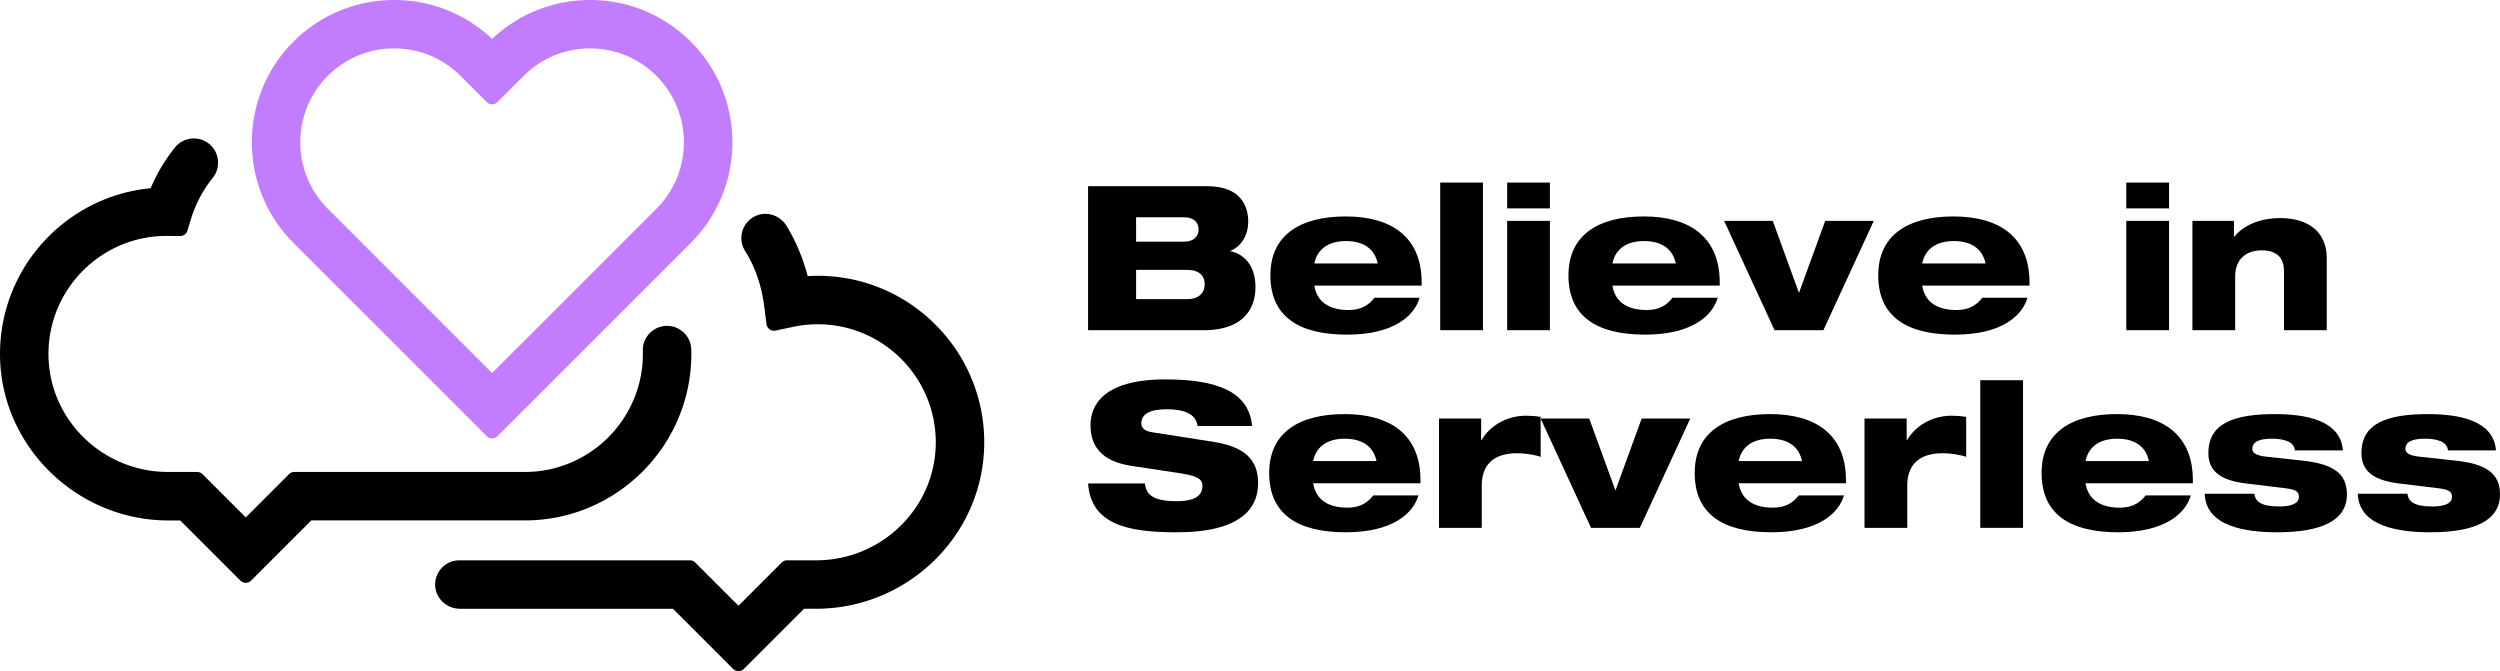
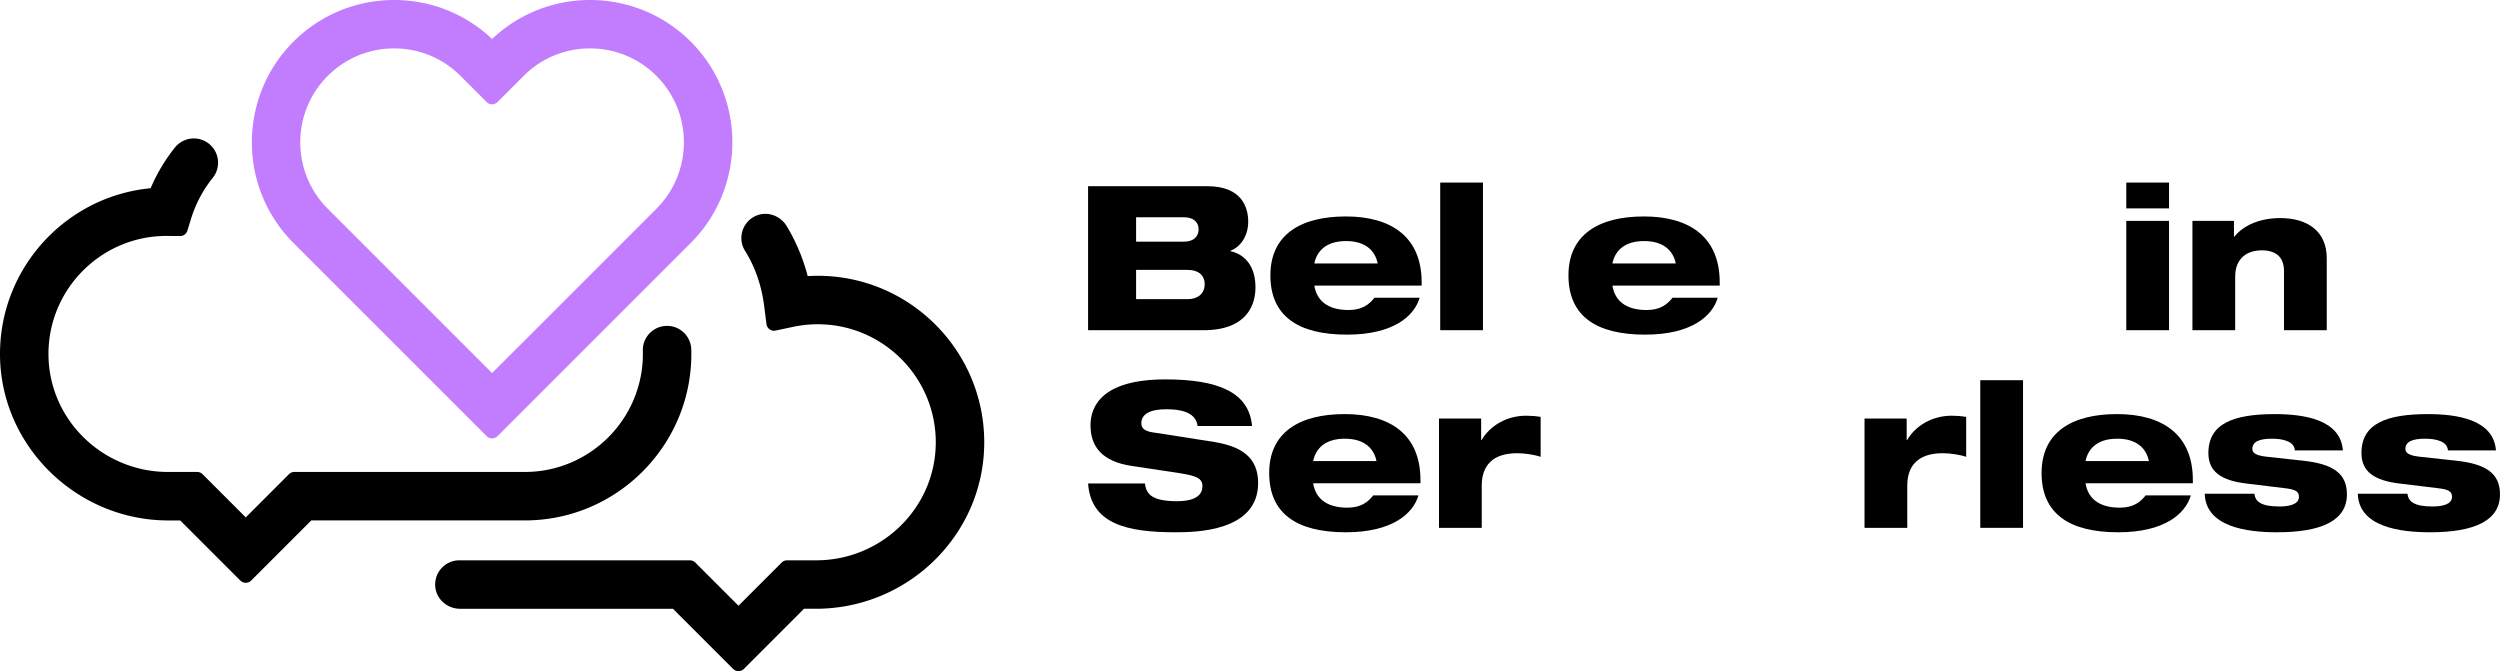
<svg xmlns="http://www.w3.org/2000/svg" preserveAspectRatio="xMidYMid meet" data-bbox="0.008 -0.007 1650.722 443.14" viewBox="0.008 -0.007 1650.722 443.14" data-type="color" role="presentation" aria-hidden="true" aria-label="">
  <g>
    <path d="M158.72 383.36 119 343.64h-7.88C50.31 343.64-.34 293.88.01 233.07c.33-56.8 43.95-103.53 99.47-108.79 4.06-9.62 9.43-18.62 16.03-26.87 5.52-6.9 15.59-8.01 22.49-2.49 6.9 5.52 8.01 15.59 2.49 22.49a81.39 81.39 0 0 0-14.35 27.08l-2.41 7.83a5.001 5.001 0 0 1-4.82 3.53l-8.97-.08c-43.22 0-78.34 35.38-77.92 78.69.42 42.9 36.01 77.16 78.92 77.16h19.26c1.33 0 2.6.53 3.54 1.46l28.54 28.54 28.54-28.54c.94-.94 2.21-1.46 3.54-1.46h152.21c42.97 0 77.93-34.96 77.93-77.93 0-.71 0-1.41-.03-2.11-.23-8.83 6.75-16.18 15.58-16.4 8.85-.24 16.18 6.75 16.41 15.58.02.97.04 1.95.04 2.93 0 60.61-49.31 109.93-109.93 109.93H205.54l-39.72 39.72a5.003 5.003 0 0 1-7.07 0Z" fill="#000" data-color="1" />
    <path d="m484.08 441.68-39.72-39.72H303.79c-8.62 0-16.03-6.62-16.43-15.23-.43-9.19 6.89-16.77 15.98-16.77h152.21c1.33 0 2.6.53 3.54 1.46l28.54 28.54 28.54-28.54c.94-.94 2.21-1.46 3.54-1.46h19.26c42.9 0 78.5-34.26 78.92-77.16.42-43.32-34.7-78.7-77.92-78.7-5.44 0-10.89.57-16.19 1.69l-11.68 2.47c-2.86.6-5.62-1.36-5.99-4.26l-1.51-11.84c-1.64-12.9-5.69-25.46-12.61-36.47-4.82-7.66-2.34-17.77 5.47-22.34s17.55-1.54 22.12 6.12a125.326 125.326 0 0 1 13.73 32.83c2.22-.13 4.44-.2 6.66-.2 60.83 0 110.27 49.66 109.92 110.57-.35 60.66-50.48 109.28-111.13 109.28h-7.86l-39.72 39.72a5.003 5.003 0 0 1-7.07 0Z" fill="#000" data-color="1" />
    <path d="M328.47 288.02a5.003 5.003 0 0 1-7.07 0l-127.61-127.6c-36.65-36.65-36.65-96.29 0-132.94 36.06-36.06 94.37-36.64 131.15-1.74 36.78-34.9 95.09-34.32 131.15 1.74 36.65 36.65 36.65 96.29 0 132.94l-127.61 127.6ZM255.43 32.14a61.587 61.587 0 0 0-34.63 13.98c-28.48 23.62-29.95 66.12-4.39 91.68l108.52 108.51L433.45 137.8c25.56-25.56 24.09-68.06-4.39-91.68a61.587 61.587 0 0 0-34.63-13.98c-18.34-1.38-35.82 5.14-48.66 17.98l-17.3 17.3a5.003 5.003 0 0 1-7.07 0l-17.3-17.3c-12.84-12.84-30.32-19.36-48.66-17.98Z" fill="#c27dff" data-color="2" />
    <path d="M718.46 122.94h78.7c23.04 0 27.03 14.25 27.03 23.44s-4.93 16.65-11.72 19.18v.27c9.99 2.26 16.51 10.39 16.51 23.84 0 11.32-5.33 28.37-34.49 28.37h-76.04v-95.08Zm31.7 36.62h31.56c6.79 0 9.72-3.73 9.72-8.12s-2.93-7.99-9.72-7.99h-31.56v16.11Zm34.09 37.95c6.66 0 11.19-3.6 11.19-9.85s-4.53-9.46-11.19-9.46h-34.09v19.31h34.09Z" fill="#000" data-color="1" />
    <path d="M937.38 196.58c-3.46 11.99-17.18 24.37-47.94 24.37-32.49 0-50.61-12.38-50.61-39.15s19.84-38.89 49.81-38.89 50.07 13.45 50.07 43.55v2.13h-70.85c1.47 9.32 8.12 16.11 22.64 16.11 9.06 0 13.72-3.86 17.05-8.12h29.83Zm-27.7-22.64c-1.6-7.99-7.59-14.78-20.91-14.78s-19.31 6.79-20.91 14.78h41.82Z" fill="#000" data-color="1" />
    <path d="M950.96 120.54h28.23v97.48h-28.23v-97.48Z" fill="#000" data-color="1" />
-     <path d="M995.17 120.54h28.23v17.05h-28.23v-17.05Zm0 25.3h28.23v72.18h-28.23v-72.18Z" fill="#000" data-color="1" />
    <path d="M1134.19 196.58c-3.46 11.99-17.18 24.37-47.94 24.37-32.49 0-50.61-12.38-50.61-39.15s19.84-38.89 49.81-38.89 50.07 13.45 50.07 43.55v2.13h-70.85c1.47 9.32 8.12 16.11 22.64 16.11 9.06 0 13.72-3.86 17.05-8.12h29.83Zm-27.7-22.64c-1.6-7.99-7.59-14.78-20.91-14.78s-19.31 6.79-20.91 14.78h41.82Z" fill="#000" data-color="1" />
-     <path d="M1138.45 145.85h32.09l17.31 47.54 17.31-47.54h32.09l-33.29 72.18h-32.23l-33.29-72.18Z" fill="#000" data-color="1" />
-     <path d="M1338.73 196.58c-3.46 11.99-17.18 24.37-47.94 24.37-32.49 0-50.61-12.38-50.61-39.15s19.84-38.89 49.81-38.89 50.07 13.45 50.07 43.55v2.13h-70.85c1.47 9.32 8.12 16.11 22.64 16.11 9.06 0 13.72-3.86 17.05-8.12h29.83Zm-27.7-22.64c-1.6-7.99-7.59-14.78-20.91-14.78s-19.31 6.79-20.91 14.78h41.82Z" fill="#000" data-color="1" />
    <path d="M1403.97 120.54h28.23v17.05h-28.23v-17.05Zm0 25.3h28.23v72.18h-28.23v-72.18Z" fill="#000" data-color="1" />
    <path d="M1447.64 145.85h27.43v10.39h.27c5.73-7.06 16.11-12.25 30.36-12.25 17.71 0 30.63 8.52 30.63 26.5v47.54h-28.23v-39.02c0-9.19-5.19-13.72-14.65-13.72-9.99 0-17.58 5.46-17.58 17.31v35.42h-28.23v-72.18Z" fill="#000" data-color="1" />
    <path d="M790.77 281.27c-.93-6.52-6.13-11.05-20.64-11.05-10.65 0-16.51 3.06-16.51 9.32 0 3.2 2.26 5.06 7.06 5.86 7.99 1.33 32.36 4.93 41.68 6.52 17.71 3.06 28.37 10.25 28.37 27.03 0 32.23-41.82 32.49-54.87 32.49-32.23 0-55.53-5.73-57.4-32.23h37.55c.8 7.19 4.8 11.72 21.31 11.72 7.99 0 16.65-1.86 16.65-9.99 0-5.06-3.99-6.79-15.05-8.52l-31.69-4.79c-19.58-2.93-27.17-12.78-27.17-26.9 0-12.52 7.72-30.23 49.41-30.23 34.49 0 55.27 8.26 57.26 30.76h-35.96Z" fill="#000" data-color="1" />
    <path d="M936.59 327.08c-3.46 11.99-17.18 24.37-47.94 24.37-32.49 0-50.61-12.38-50.61-39.15s19.84-38.89 49.81-38.89 50.07 13.45 50.07 43.55v2.13h-70.85c1.47 9.32 8.12 16.11 22.64 16.11 9.06 0 13.72-3.86 17.05-8.12h29.83Zm-27.7-22.64c-1.6-7.99-7.59-14.78-20.91-14.78s-19.31 6.79-20.91 14.78h41.82Z" fill="#000" data-color="1" />
    <path d="M950.16 276.34h27.83v14.25h.27c5.59-9.59 16.65-16.11 29.43-16.11 3.06 0 6.79.27 9.59.8v26.37c-3.6-1.33-10.25-2.4-15.58-2.4-16.11 0-23.31 8.26-23.31 21.31v27.97h-28.23v-72.18Z" fill="#000" data-color="1" />
-     <path d="M1017.27 276.34h32.09l17.31 47.54 17.31-47.54h32.09l-33.29 72.18h-32.23l-33.29-72.18Z" fill="#000" data-color="1" />
-     <path d="M1217.55 327.08c-3.46 11.99-17.18 24.37-47.94 24.37-32.49 0-50.61-12.38-50.61-39.15s19.84-38.89 49.81-38.89 50.07 13.45 50.07 43.55v2.13h-70.85c1.47 9.32 8.12 16.11 22.64 16.11 9.06 0 13.72-3.86 17.05-8.12h29.83Zm-27.7-22.64c-1.6-7.99-7.59-14.78-20.91-14.78s-19.31 6.79-20.91 14.78h41.82Z" fill="#000" data-color="1" />
    <path d="M1231.13 276.34h27.83v14.25h.27c5.59-9.59 16.65-16.11 29.43-16.11 3.06 0 6.79.27 9.59.8v26.37c-3.6-1.33-10.25-2.4-15.58-2.4-16.11 0-23.31 8.26-23.31 21.31v27.97h-28.23v-72.18Z" fill="#000" data-color="1" />
    <path d="M1307.56 251.04h28.23v97.48h-28.23v-97.48Z" fill="#000" data-color="1" />
    <path d="M1446.59 327.08c-3.46 11.99-17.18 24.37-47.94 24.37-32.49 0-50.61-12.38-50.61-39.15s19.84-38.89 49.81-38.89 50.07 13.45 50.07 43.55v2.13h-70.85c1.47 9.32 8.12 16.11 22.64 16.11 9.06 0 13.72-3.86 17.05-8.12h29.83Zm-27.7-22.64c-1.6-7.99-7.59-14.78-20.91-14.78s-19.31 6.79-20.91 14.78h41.82Z" fill="#000" data-color="1" />
    <path d="M1488.53 326.02c.4 2.66 1.47 4.79 4 6.13 2.53 1.46 6.39 2.26 12.52 2.26s12.92-1.2 12.92-6.39c0-3.86-2.8-4.93-9.72-5.73l-25.17-3.06c-16.51-2-24.9-7.86-24.9-20.11 0-19.58 16.78-25.7 43.81-25.7 19.18 0 43.41 3.46 45.01 23.97h-31.7c-.27-3.06-2.26-5.06-5.06-6.13-2.8-1.2-6.52-1.6-10.12-1.6-8.12 0-12.92 1.86-12.92 6.79 0 2.26 1.87 4.26 9.06 5.06l24.37 2.66c19.44 2.13 29.03 8.12 29.03 22.24 0 17.05-16.25 25.04-46.21 25.04-19.98 0-47.01-3.6-47.68-25.44h32.76Z" fill="#000" data-color="1" />
    <path d="M1589.6 326.02c.4 2.66 1.47 4.79 4 6.13 2.53 1.46 6.39 2.26 12.52 2.26s12.92-1.2 12.92-6.39c0-3.86-2.8-4.93-9.72-5.73l-25.17-3.06c-16.51-2-24.9-7.86-24.9-20.11 0-19.58 16.78-25.7 43.81-25.7 19.18 0 43.41 3.46 45.01 23.97h-31.7c-.27-3.06-2.26-5.06-5.06-6.13-2.8-1.2-6.52-1.6-10.12-1.6-8.12 0-12.92 1.86-12.92 6.79 0 2.26 1.87 4.26 9.06 5.06l24.37 2.66c19.44 2.13 29.03 8.12 29.03 22.24 0 17.05-16.25 25.04-46.21 25.04-19.98 0-47.01-3.6-47.68-25.44h32.76Z" fill="#000" data-color="1" />
  </g>
</svg>